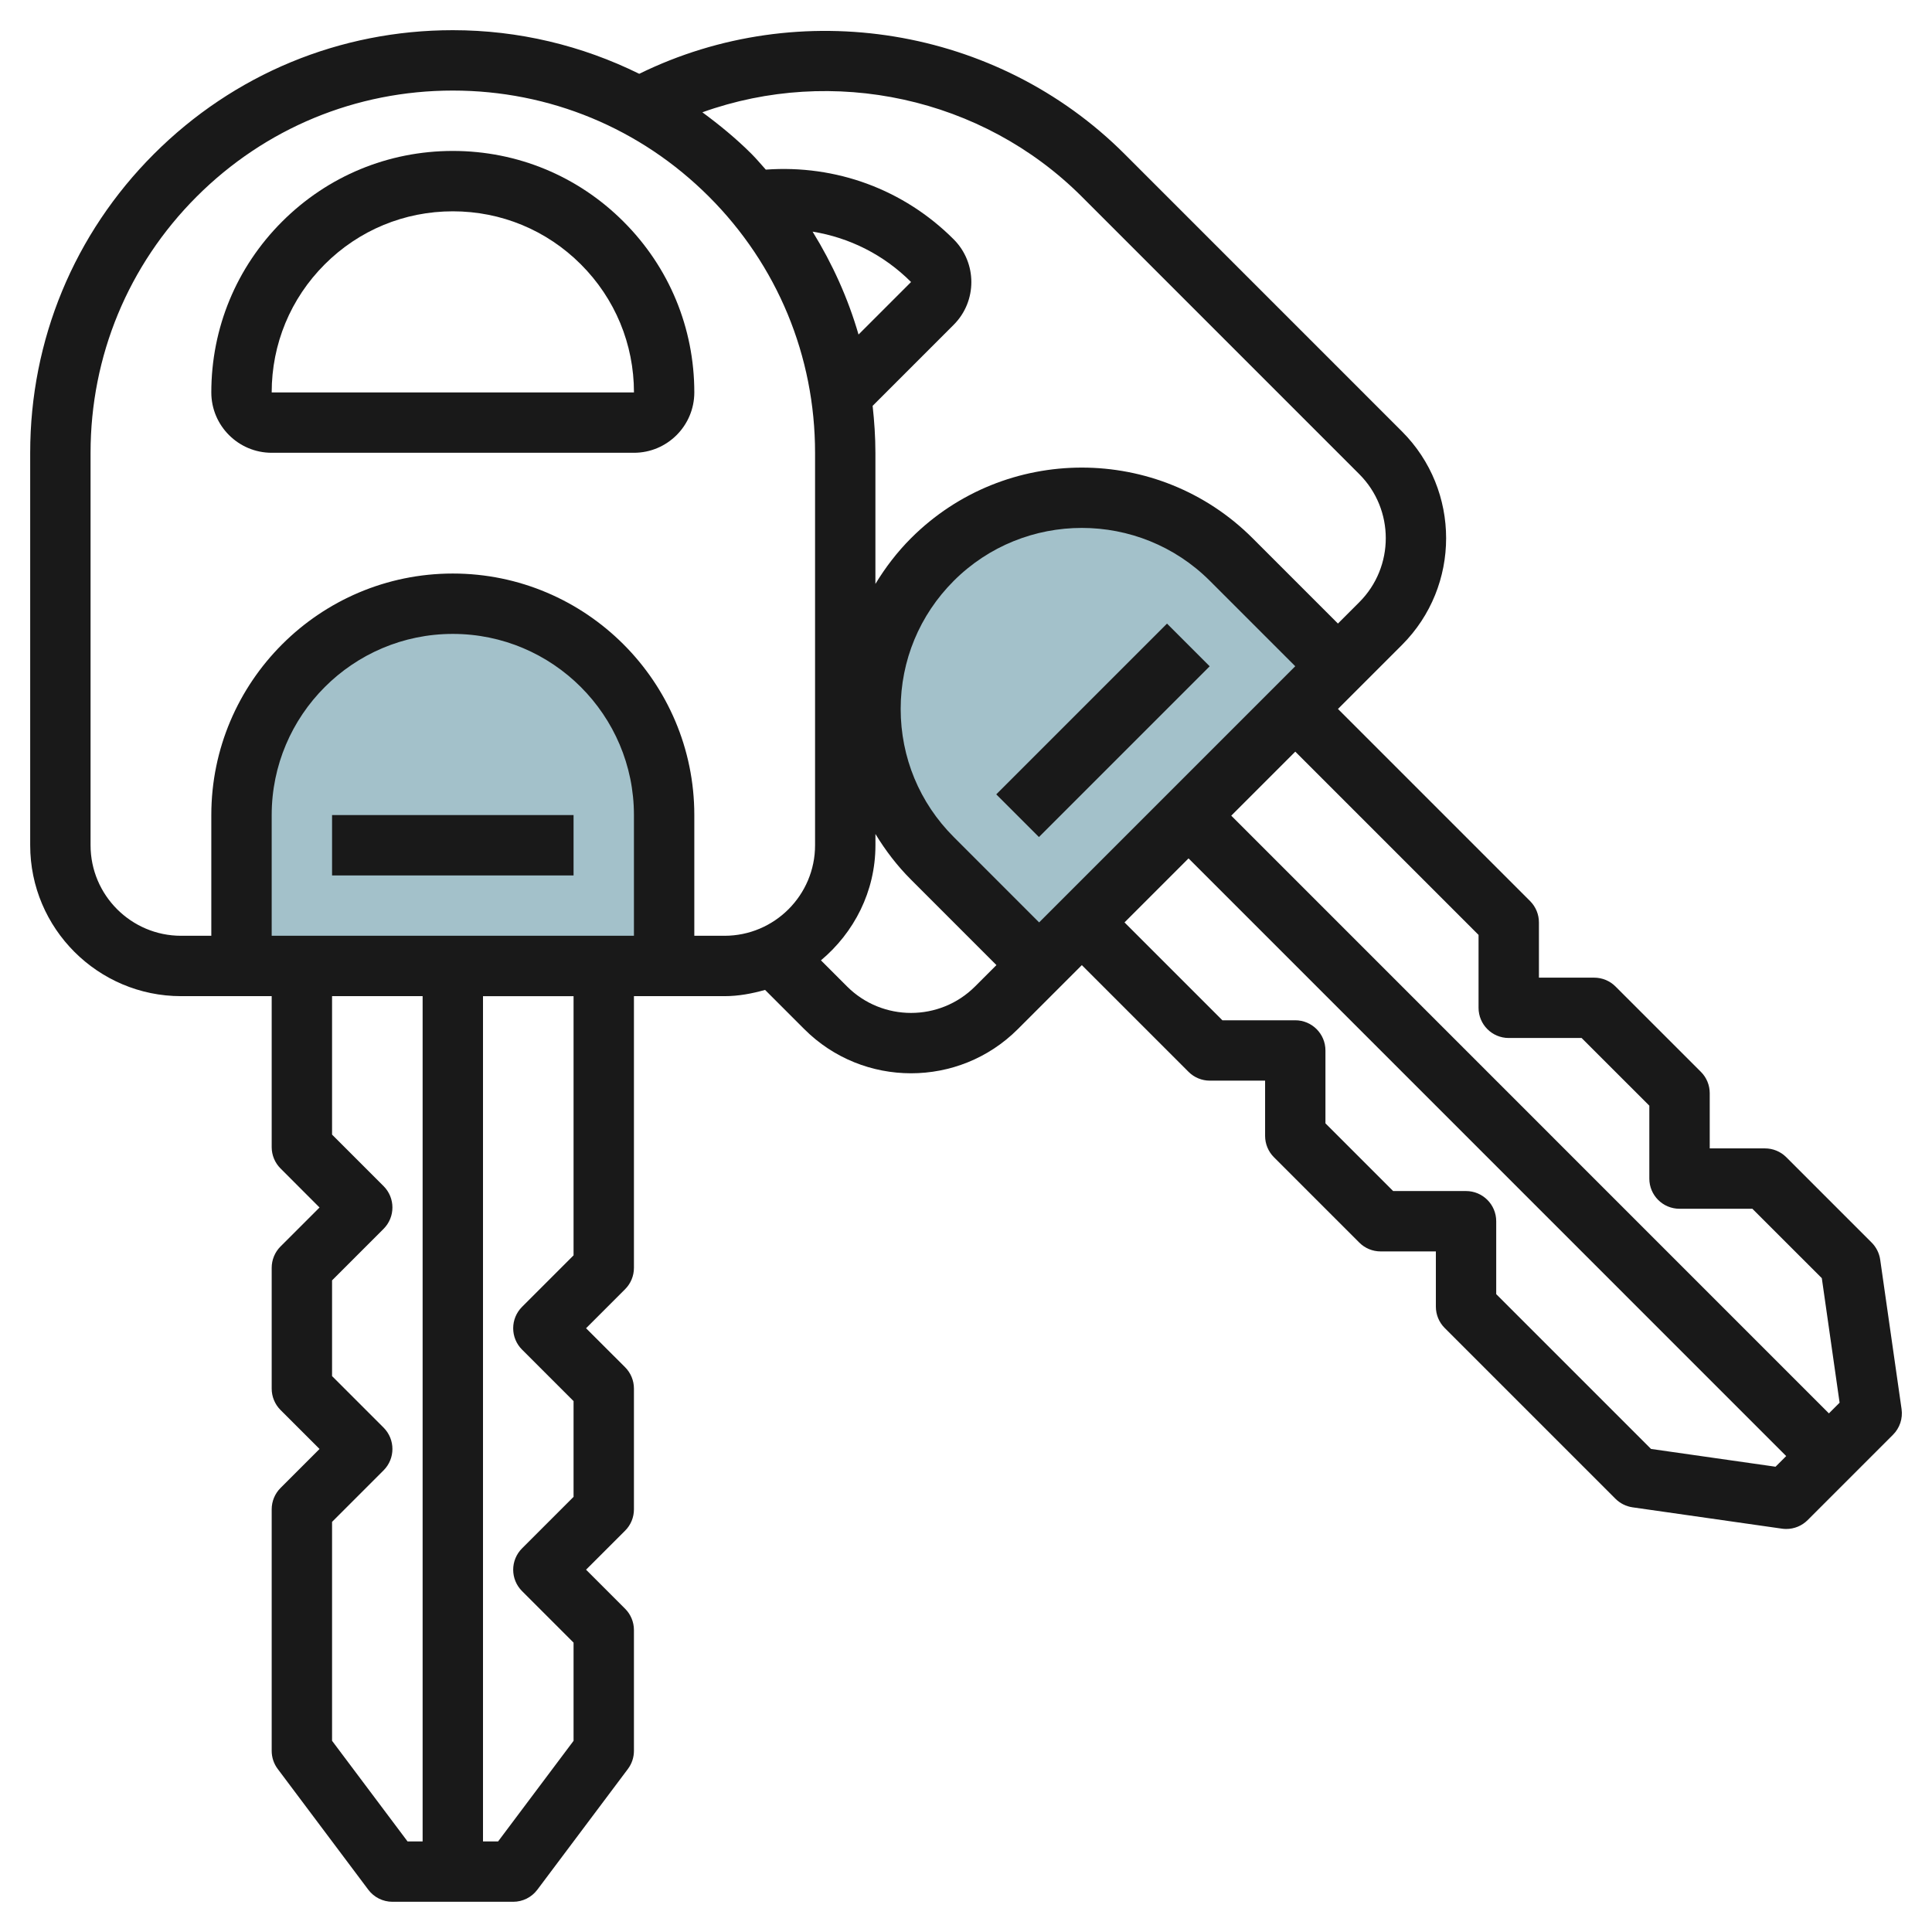
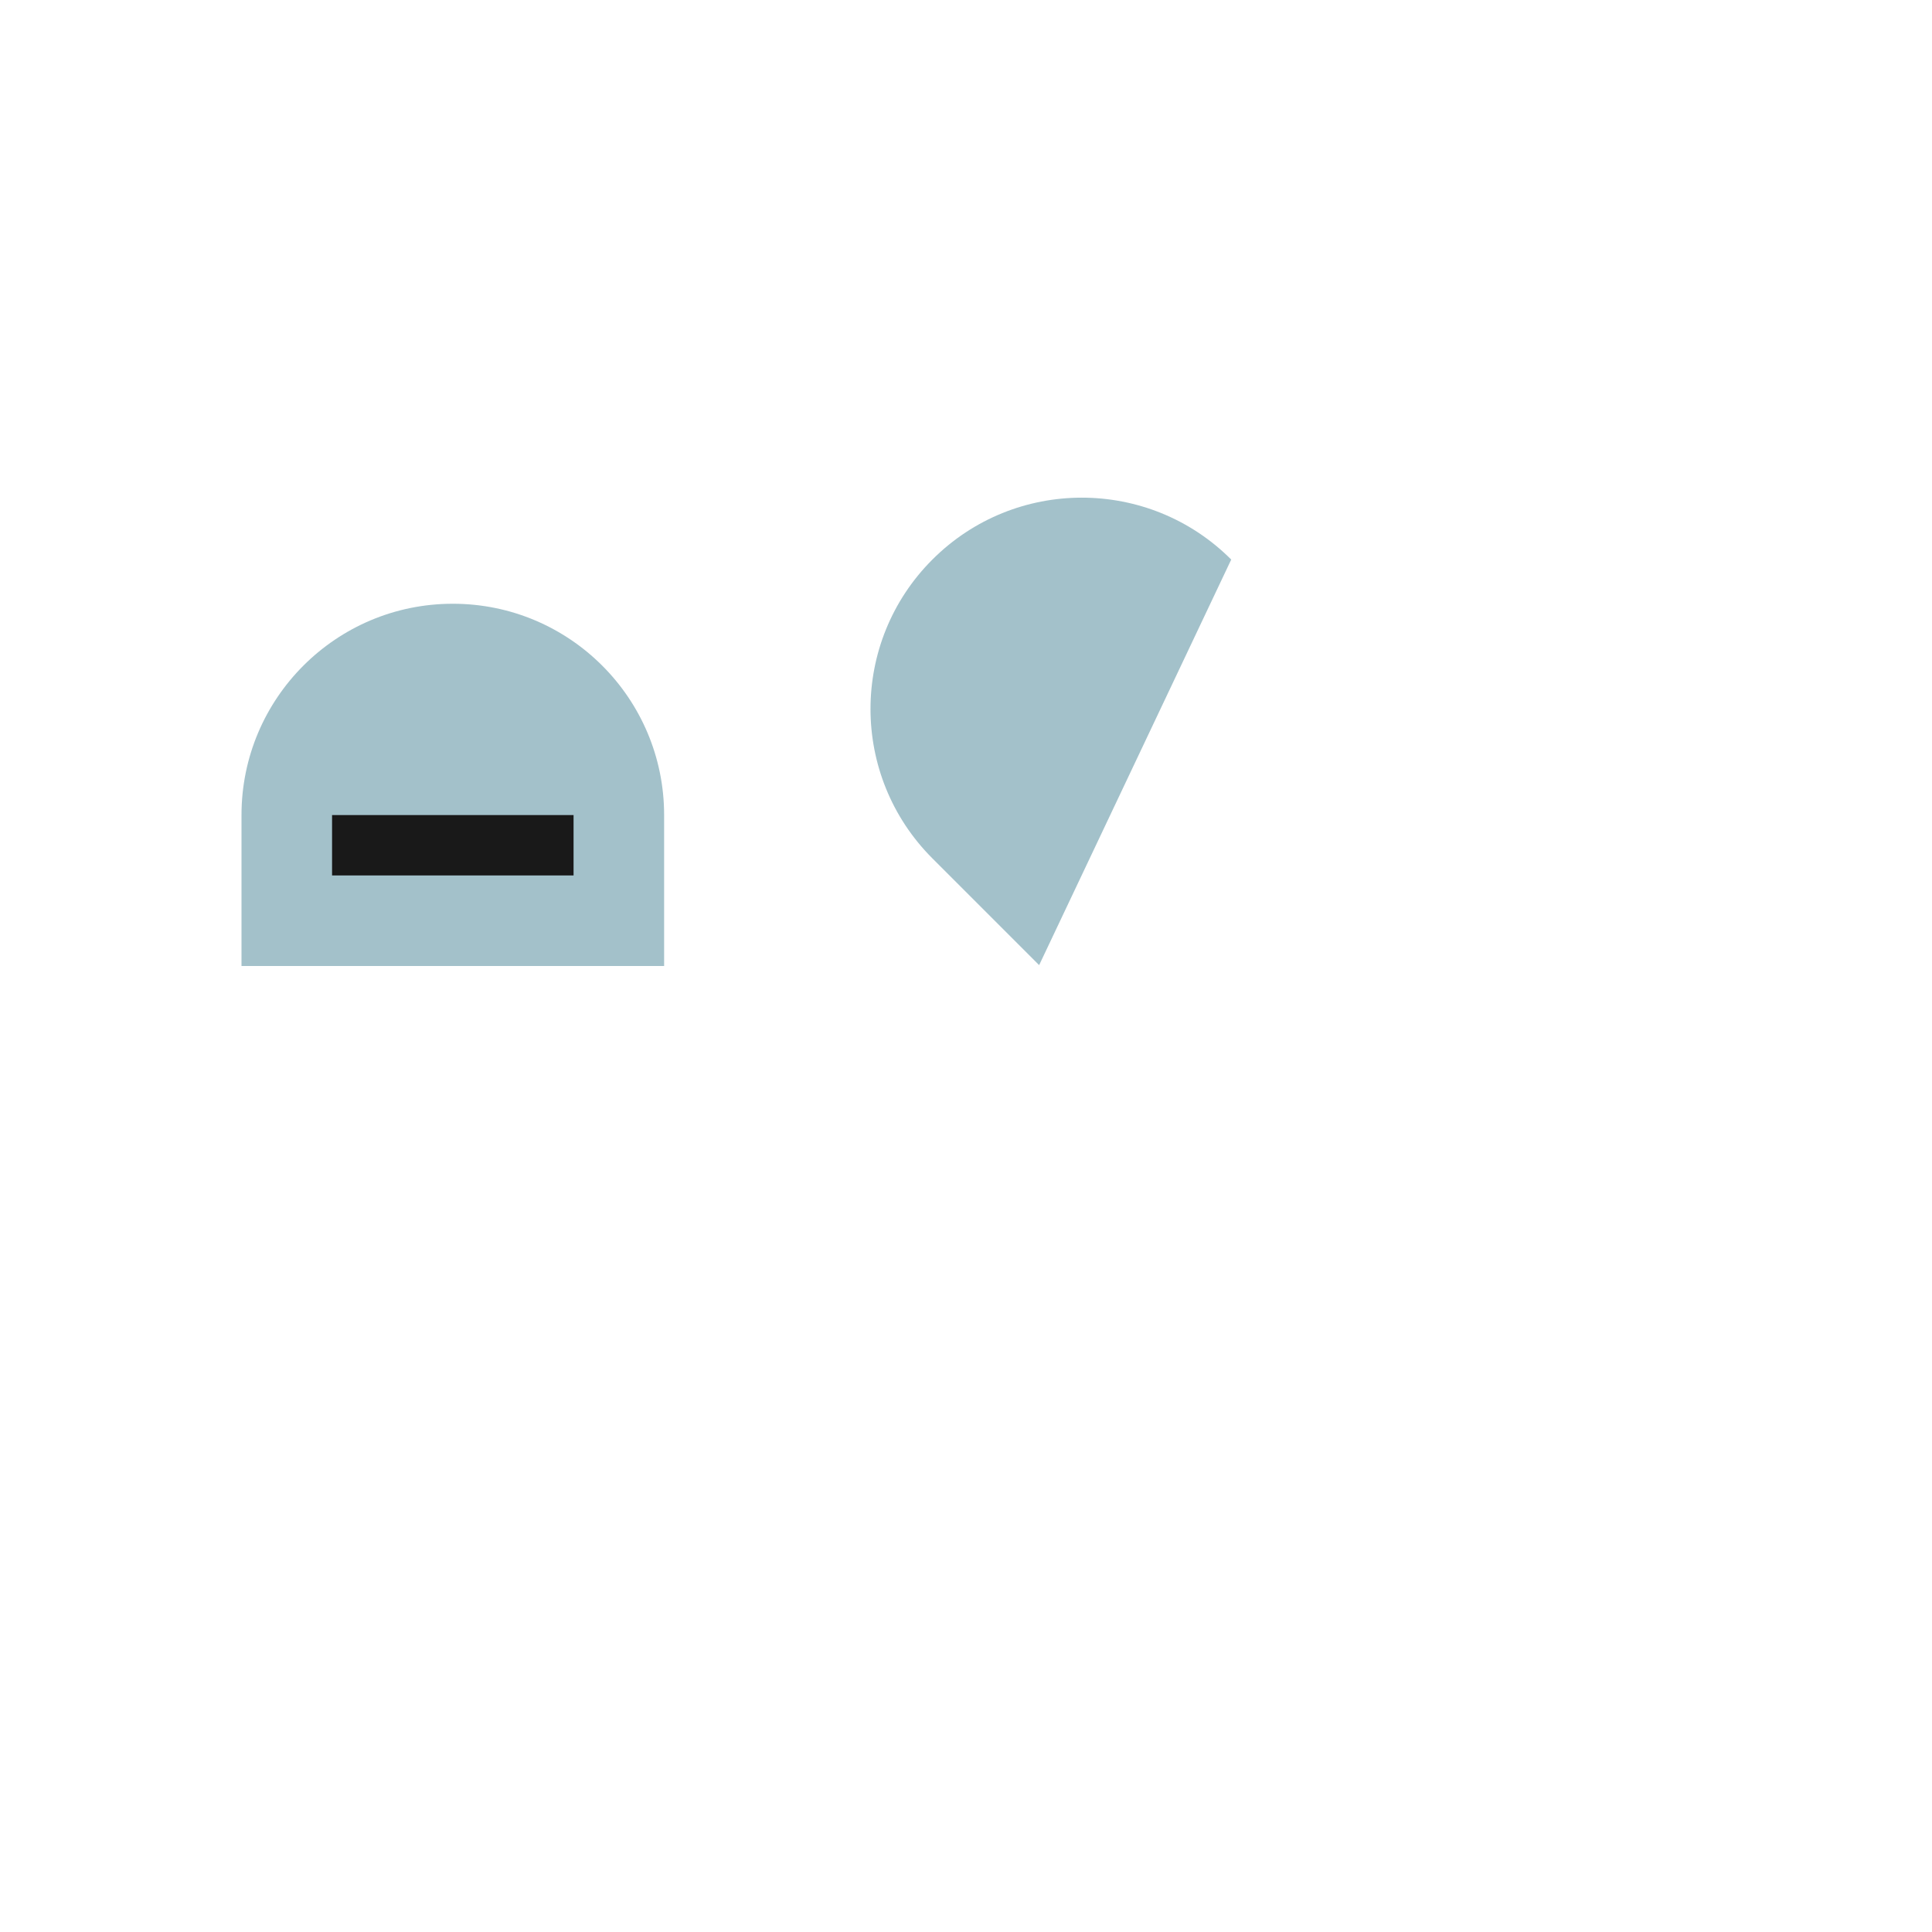
<svg xmlns="http://www.w3.org/2000/svg" id="Layer_3" enable-background="new 0 0 64 64" height="512" viewBox="0 0 64 64" width="512">
  <g>
    <path d="m8 32v-5c0-3.866 3.134-7 7-7 3.866 0 7 3.134 7 7v5" fill="#a3c1ca" />
-     <path d="m34.423 31.971-3.536-3.536c-2.734-2.734-2.734-7.166 0-9.899 2.734-2.734 7.166-2.734 9.899 0l3.536 3.536" fill="#a3c1ca" />
+     <path d="m34.423 31.971-3.536-3.536c-2.734-2.734-2.734-7.166 0-9.899 2.734-2.734 7.166-2.734 9.899 0" fill="#a3c1ca" />
    <g fill="#191919">
-       <path d="m6 32.999h3v5c0 .265.105.52.292.707l1.293 1.294-1.293 1.292c-.187.187-.292.442-.292.708v4c0 .265.105.52.292.707l1.293 1.292-1.293 1.293c-.187.187-.292.442-.292.707v8c0 .217.07.427.2.6l3 4c.189.252.485.4.8.4h4c.315 0 .611-.148.8-.4l3-4c.13-.173.2-.383.2-.6v-4.001c0-.265-.105-.52-.293-.707l-1.293-1.293 1.293-1.292c.188-.187.293-.441.293-.707v-4c0-.266-.105-.52-.293-.708l-1.293-1.291 1.293-1.293c.188-.188.293-.442.293-.708v-9h3c.469 0 .914-.086 1.344-.207l1.3 1.3c.975.975 2.255 1.462 3.536 1.462s2.561-.487 3.536-1.462l2.121-2.121 3.535 3.535c.188.188.442.292.707.292h1.829v1.829c0 .265.105.52.292.707l2.829 2.829c.188.188.442.292.707.292h1.829v1.829c0 .266.105.52.293.708l5.657 5.657c.153.153.352.252.566.283l4.95.707c.047.007.094.01.142.01.263 0 .518-.104.707-.293l2.829-2.829c.223-.223.327-.537.283-.849l-.708-4.95c-.031-.214-.13-.413-.283-.566l-2.828-2.828c-.188-.188-.442-.292-.707-.292h-1.829v-1.829c0-.265-.105-.52-.293-.707l-2.829-2.828c-.188-.188-.442-.292-.708-.292h-1.828v-1.829c0-.266-.105-.52-.293-.708l-6.364-6.364 2.121-2.121c1.949-1.95 1.949-5.122 0-7.071l-9.192-9.193c-4.219-4.218-10.753-5.268-16.075-2.655-1.899-.937-3.997-1.445-6.176-1.445-3.74 0-7.255 1.456-9.9 4.1-2.644 2.644-4.1 6.16-4.1 9.9v13c0 2.756 2.243 4.999 5 4.999zm15-2h-12v-4c0-3.308 2.691-6 6-6 3.308 0 6 2.691 6 6zm-10 26.667v-7.252l1.707-1.707c.39-.391.39-1.024 0-1.415l-1.707-1.707v-3.171l1.707-1.707c.39-.391.39-1.024 0-1.415l-1.707-1.707v-4.586h3v28h-.5zm8-16.081-1.707 1.707c-.188.188-.293.442-.293.708 0 .265.105.52.293.707l1.707 1.707v3.171l-1.707 1.707c-.188.188-.293.442-.293.707 0 .266.105.52.293.708l1.707 1.707v3.253l-2.5 3.333h-.5v-28h3zm7.918-33.912c1.222.199 2.357.764 3.262 1.669l-1.74 1.74c-.348-1.201-.864-2.342-1.522-3.409zm1.141 25.004-.864-.864c1.094-.918 1.805-2.277 1.805-3.813v-.373c.33.543.719 1.054 1.18 1.514l2.828 2.829-.707.707c-1.169 1.17-3.073 1.17-4.242 0zm6.363-2.121-2.828-2.829c-1.134-1.133-1.758-2.64-1.758-4.242s.625-3.109 1.758-4.243c2.34-2.339 6.147-2.338 8.485 0l2.828 2.828zm24.395 18.031-4.125-.589-5.128-5.128v-2.415c0-.552-.447-1-1-1h-2.414l-2.243-2.243v-2.414c0-.552-.448-1-1-1h-2.414l-3.242-3.242 2.121-2.121 19.798 19.799zm-9.838-17.617v2.415c0 .552.447 1 1 1h2.414l2.243 2.242v2.415c0 .552.447 1 1 1h2.414l2.3 2.299.589 4.125-.354.354-19.798-19.8 2.121-2.121zm-13.143-24.456 9.192 9.193c1.17 1.169 1.17 3.073 0 4.242l-.707.707-2.828-2.828c-3.119-3.118-8.194-3.118-11.314 0-.461.461-.85.972-1.18 1.515v-4.343c0-.524-.036-1.042-.092-1.556l2.686-2.686c.779-.779.779-2.048 0-2.829-1.661-1.661-3.904-2.477-6.225-2.31-.157-.173-.304-.352-.471-.519-.509-.509-1.06-.96-1.63-1.38 4.312-1.547 9.268-.508 12.569 2.794zm-32.836 8.485c0-3.205 1.248-6.218 3.514-8.485 2.267-2.266 5.28-3.514 8.486-3.514 3.205 0 6.219 1.248 8.485 3.514s3.515 5.28 3.515 8.486v13c0 1.654-1.346 2.999-3 2.999h-1v-4c0-4.411-3.589-8-8-8-4.412.001-8 3.589-8 8v4h-1c-1.654 0-3-1.345-3-2.999z" />
-       <path d="m9 14.999h12c1.103 0 2-.897 2-2 0-2.137-.833-4.146-2.344-5.656-1.51-1.511-3.519-2.343-5.656-2.343-2.137 0-4.146.832-5.657 2.343s-2.343 3.52-2.343 5.657c0 1.102.897 1.999 2 1.999zm1.757-6.242c1.133-1.133 2.64-1.757 4.243-1.757 1.603 0 3.109.624 4.242 1.757s1.758 2.64 1.759 4.242h-12.001c0-1.603.624-3.109 1.757-4.242z" />
      <path d="m11 27h8v2h-8z" />
-       <path d="m32.544 23.192h8v2h-8z" transform="matrix(.707 -.707 .707 .707 -6.403 32.926)" />
    </g>
  </g>
</svg>